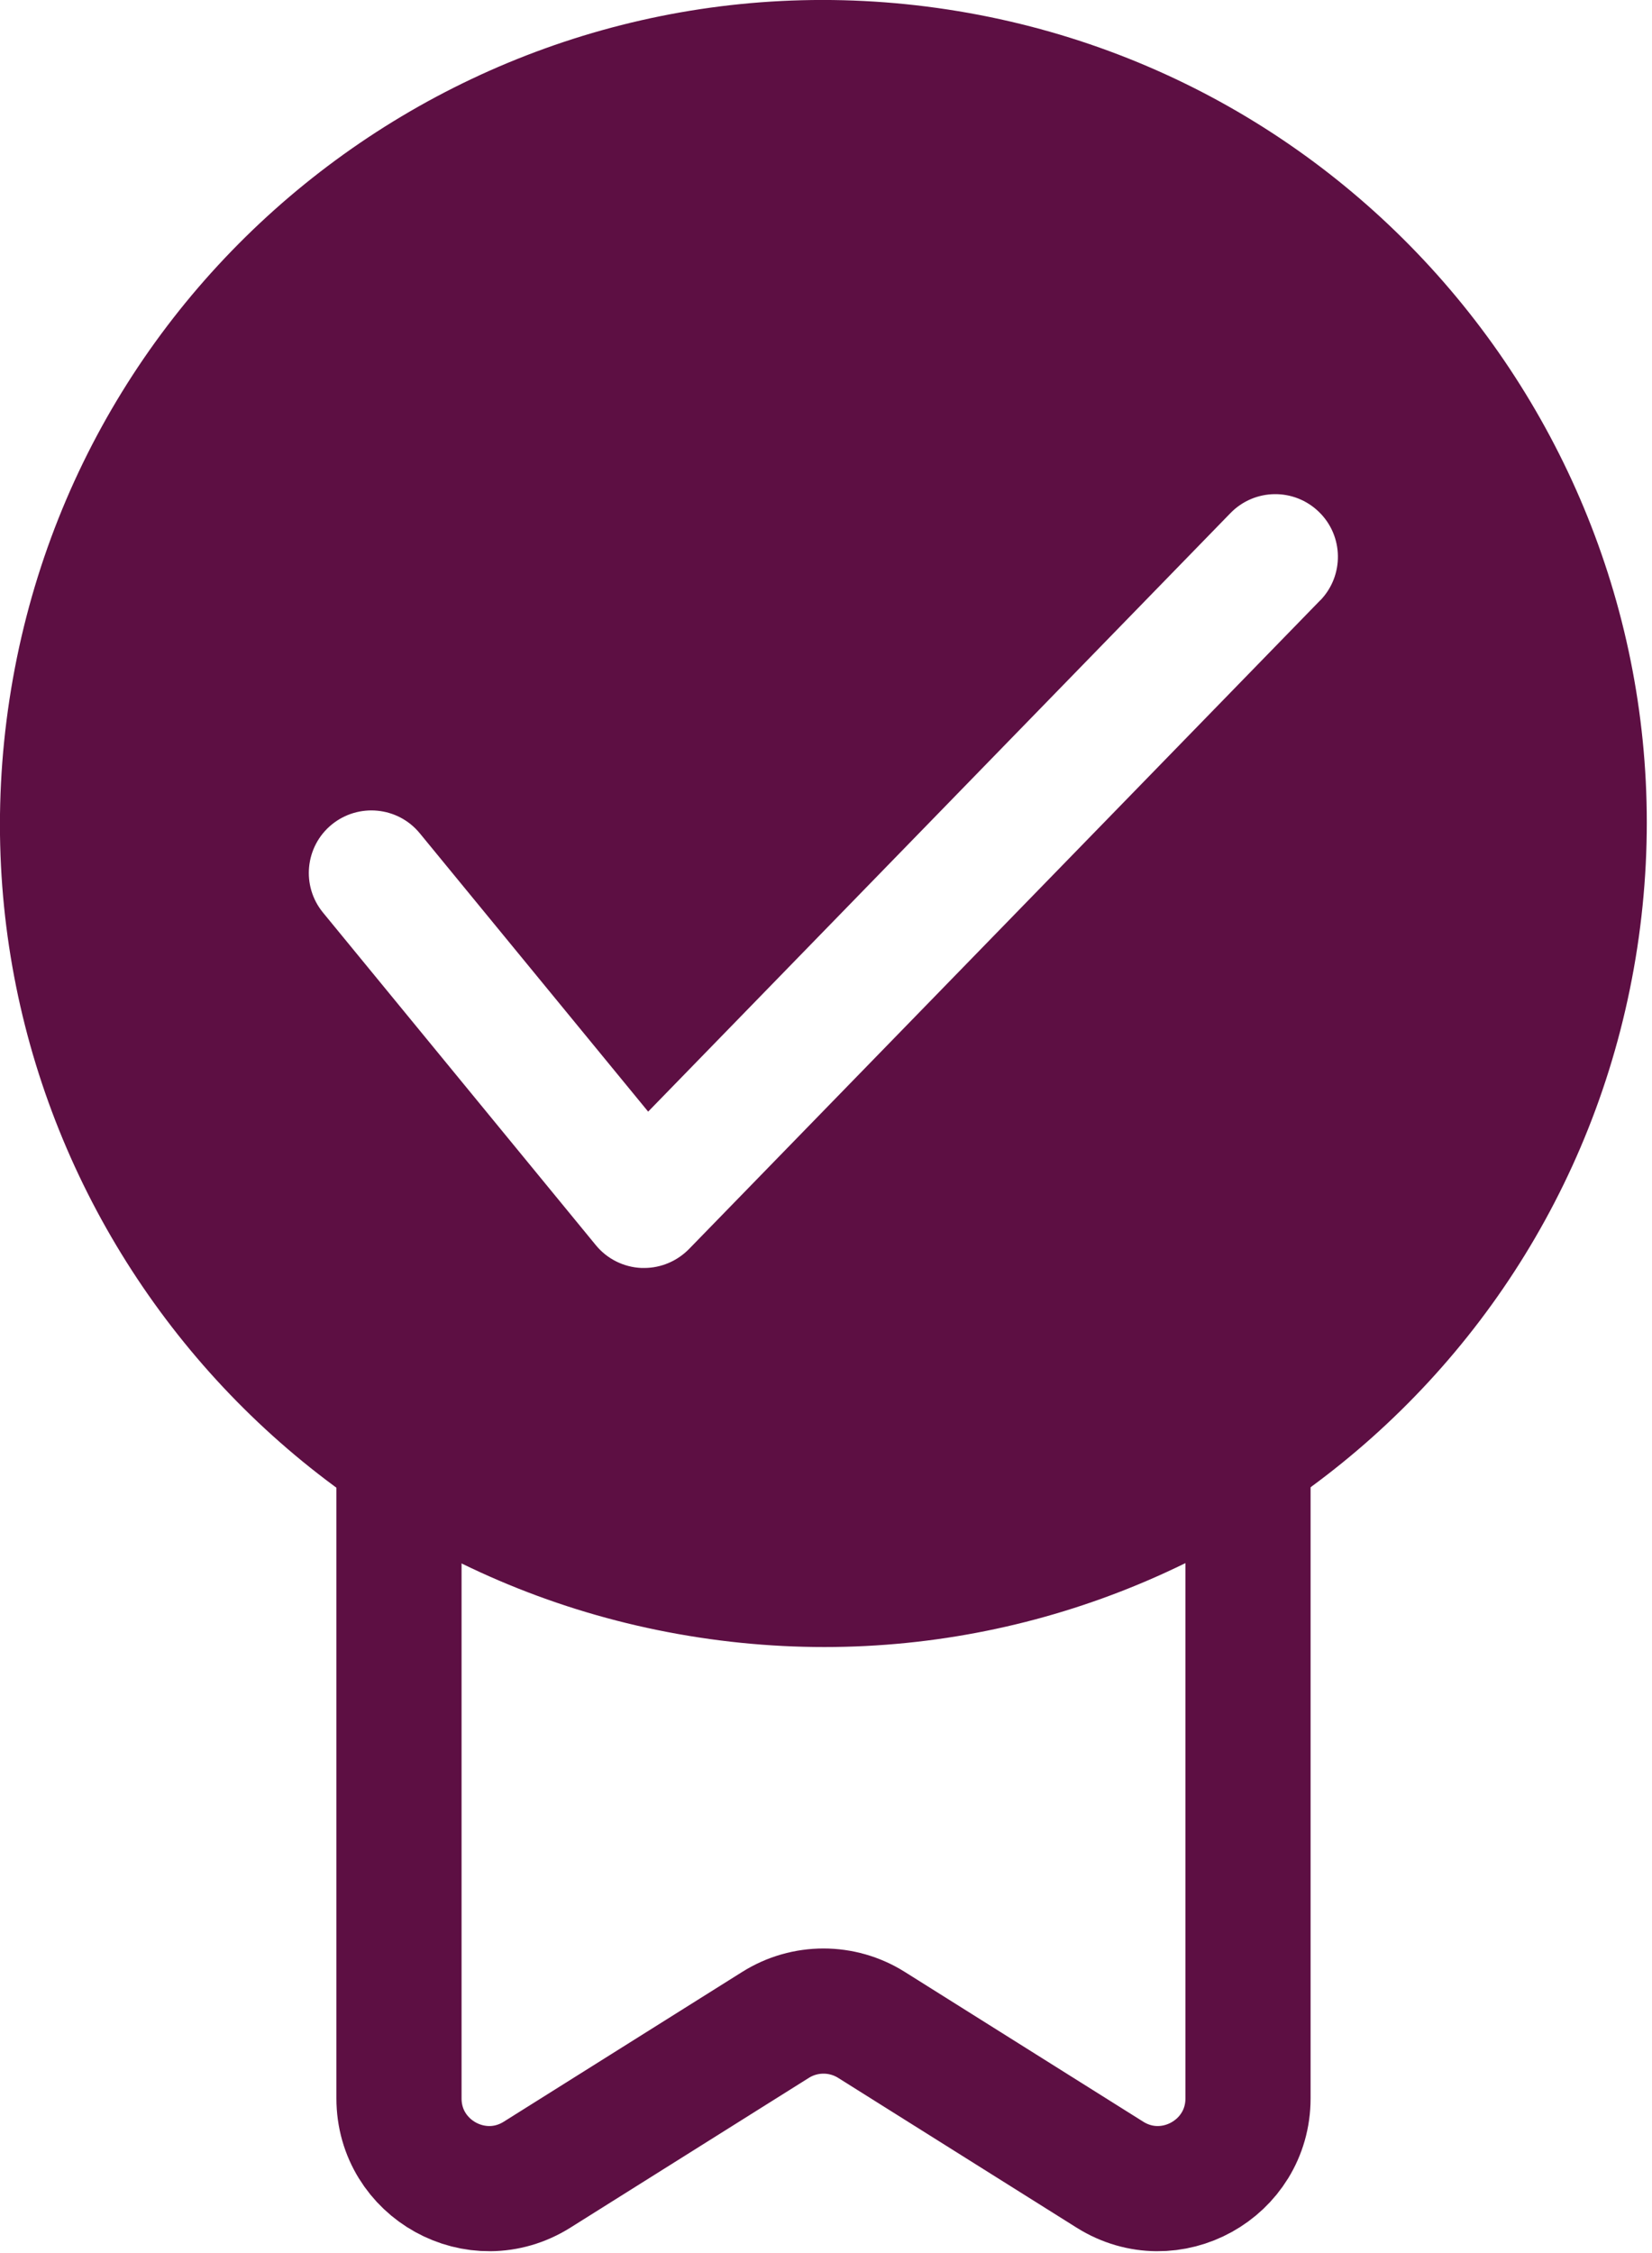
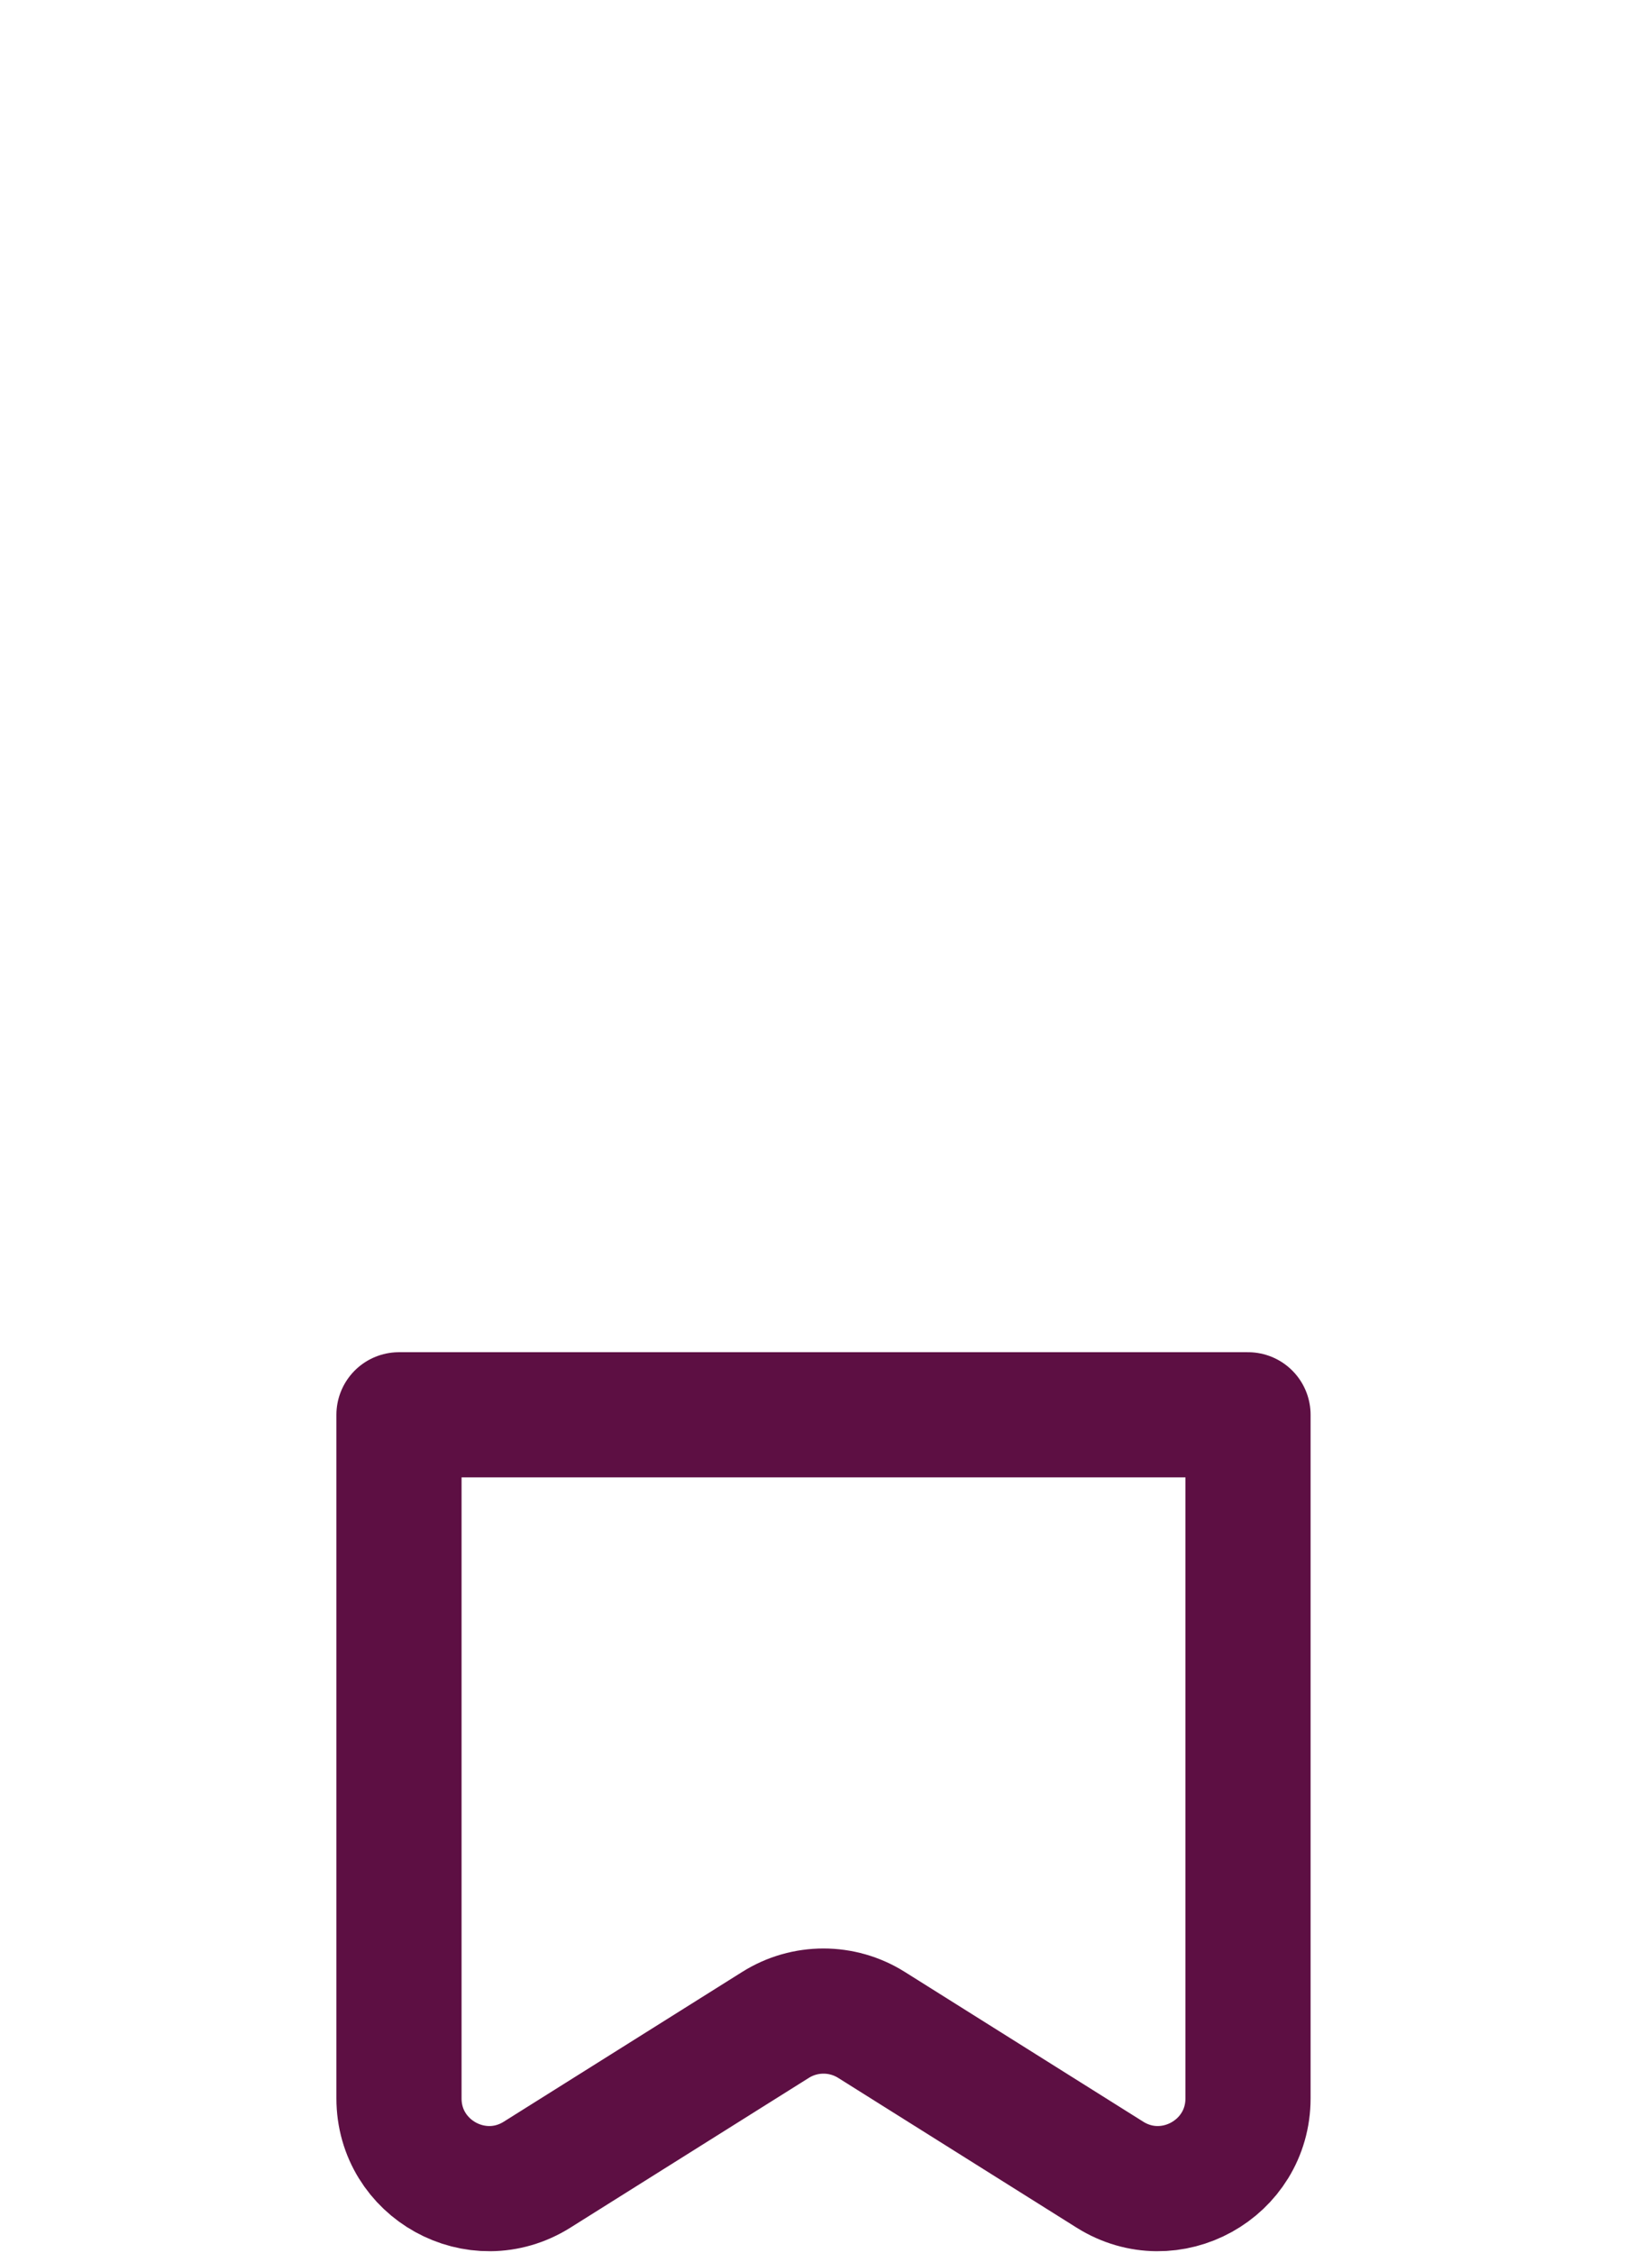
<svg xmlns="http://www.w3.org/2000/svg" width="132" height="180" viewBox="0 0 132 180" fill="none">
  <g clip-path="url(#clip0_1213_16006)">
-     <path d="M75.73 0.76C39.81 -4.72 6.25 19.94 0.76 55.86C-4.73 91.77 19.94 125.34 55.85 130.82C91.77 136.31 125.33 111.64 130.82 75.73C136.31 39.82 111.64 6.25 75.73 0.76ZM105.49 47.96L55.06 99.78C54.11 100.75 52.82 101.3 51.47 101.3C51.4 101.3 51.33 101.3 51.26 101.3C49.84 101.24 48.51 100.58 47.61 99.48L25.81 72.91C24.06 70.78 24.37 67.63 26.5 65.88C28.64 64.13 31.79 64.44 33.54 66.57L51.79 88.81L98.32 40.99C100.25 39.01 103.41 38.97 105.39 40.9C107.37 42.82 107.41 45.99 105.49 47.97V47.96Z" fill="#5D0F43" />
    <path d="M99.71 113.03H31.88V167.64C31.88 173.3 38.11 176.75 42.91 173.74L61.97 161.77C64.31 160.3 67.29 160.3 69.63 161.77L88.69 173.74C93.49 176.75 99.72 173.3 99.72 167.64V113.03H99.71Z" stroke="#5D0F43" stroke-width="10" stroke-linecap="round" stroke-linejoin="round" />
  </g>
  <defs>
    <clipPath id="clip0_1213_16006">
      <rect width="131.59" height="179.85" fill="white" />
    </clipPath>
  </defs>
</svg>